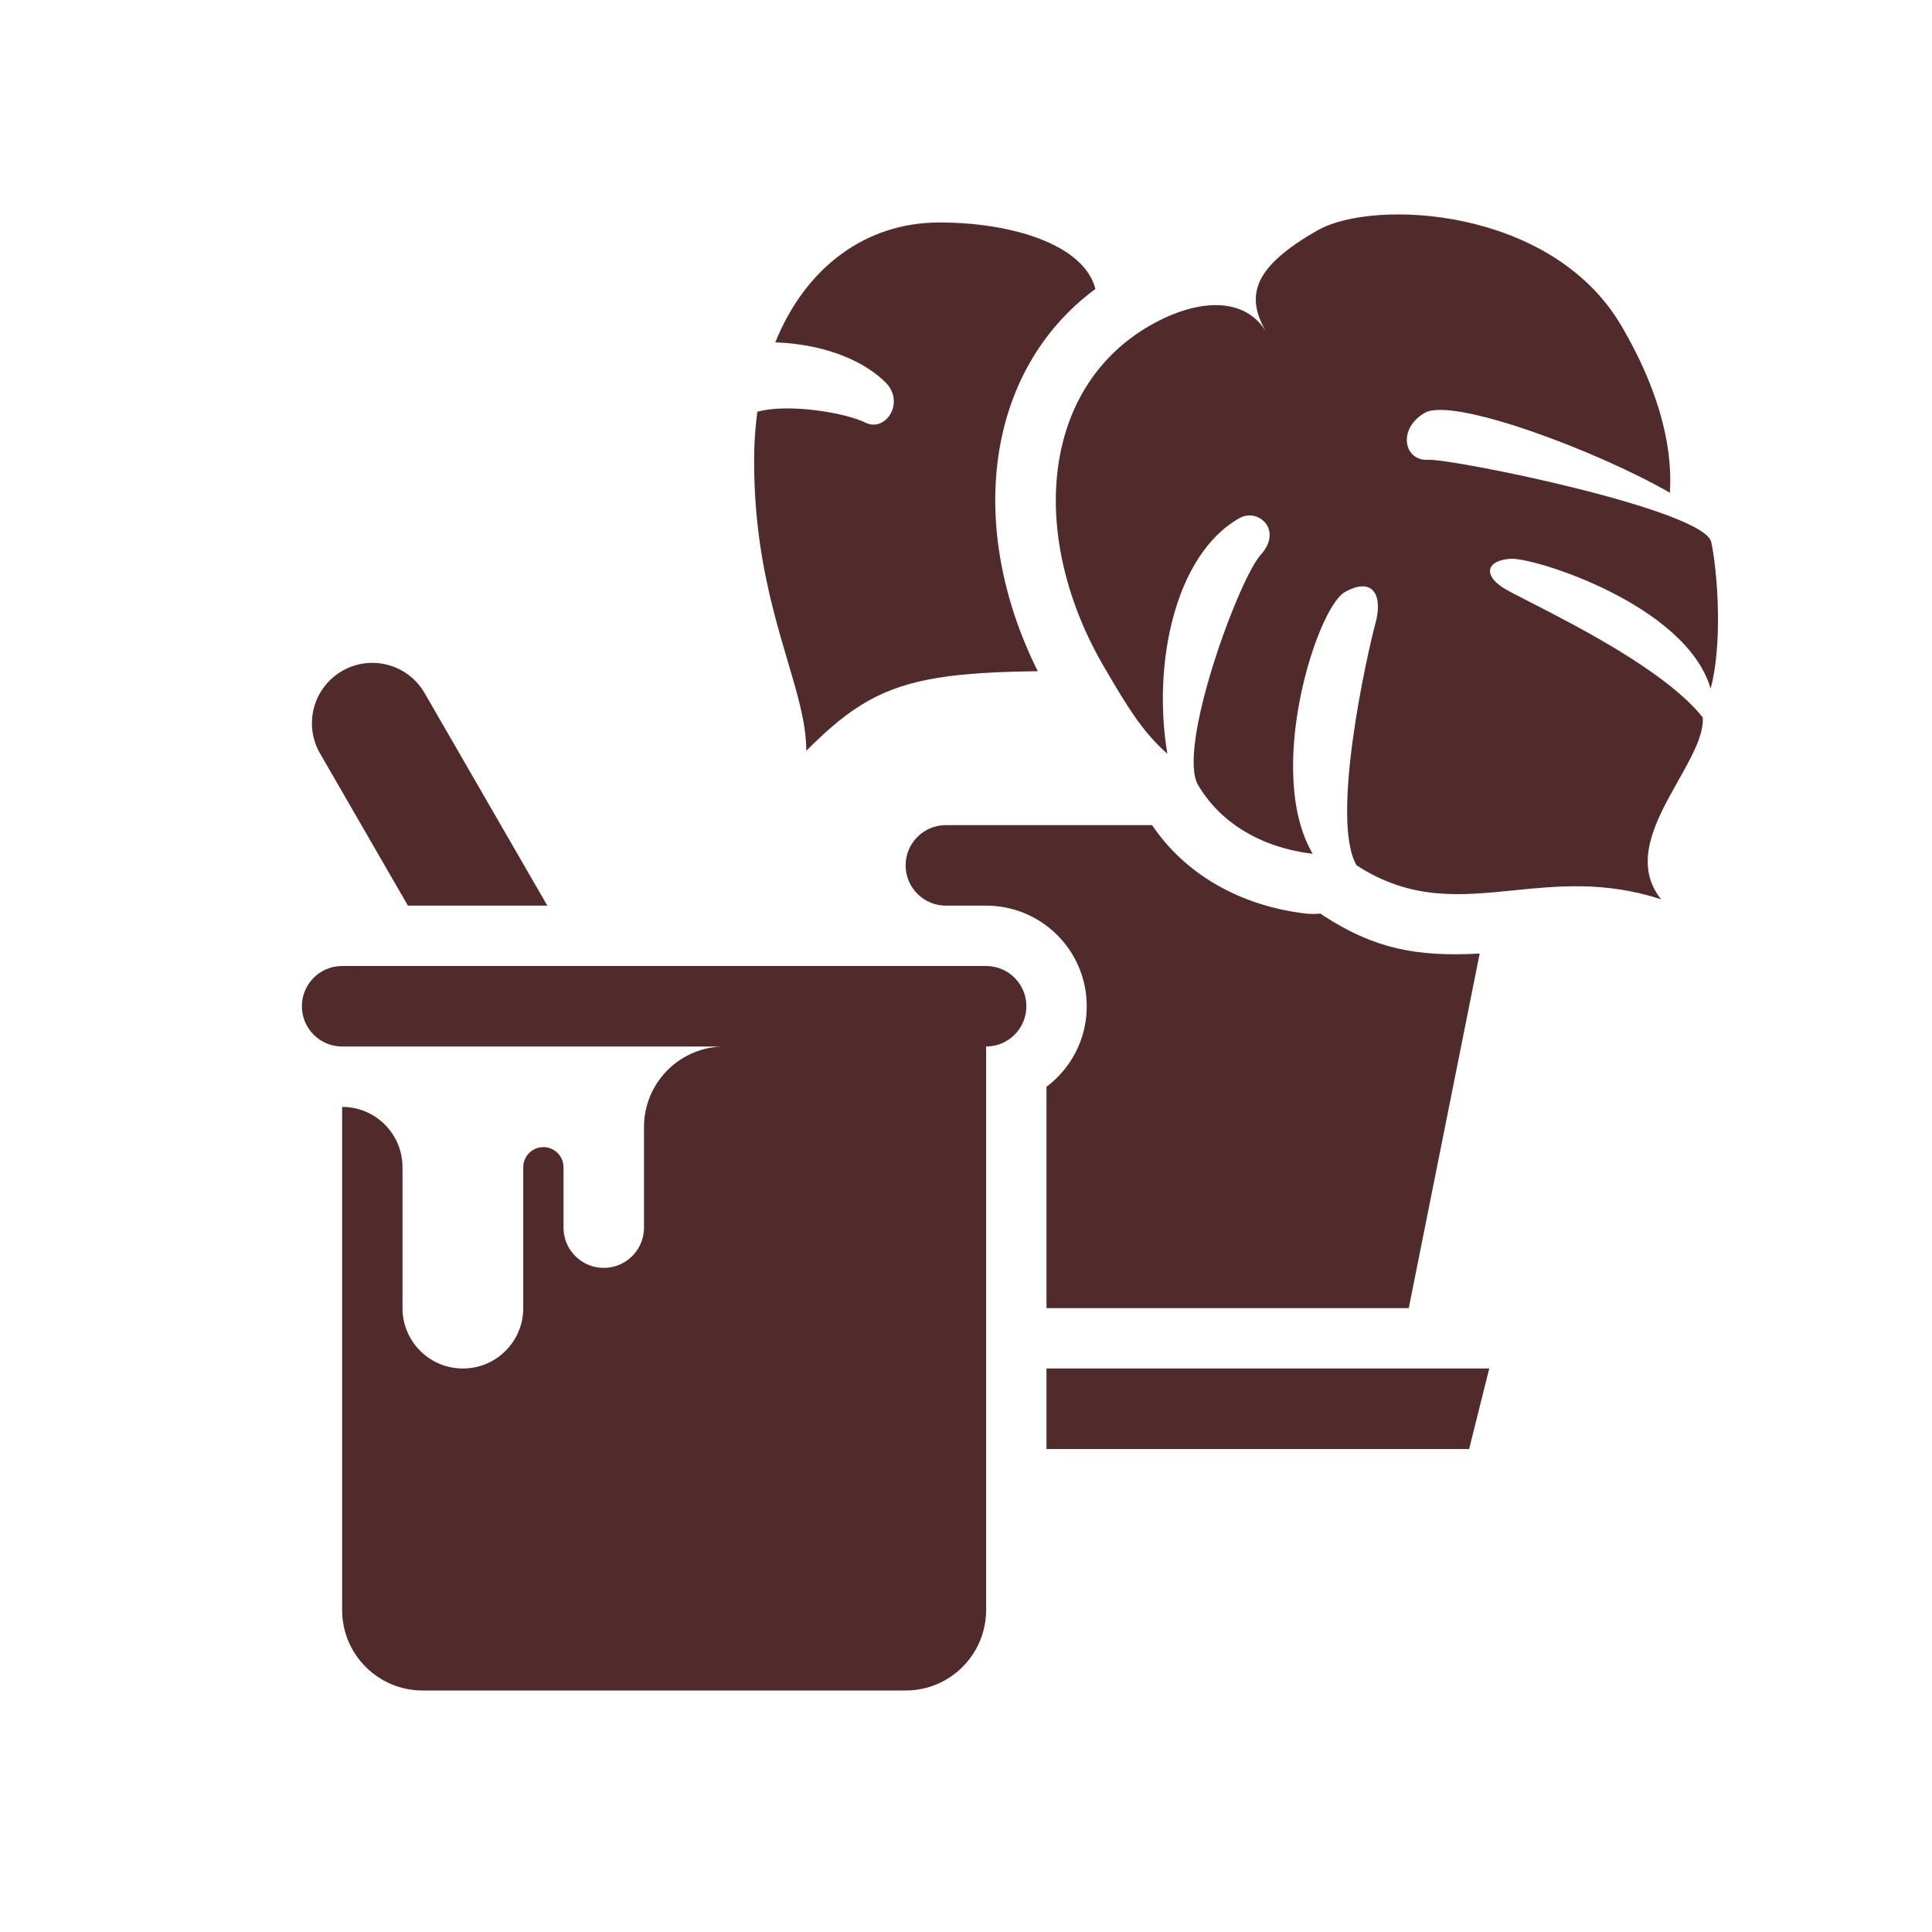
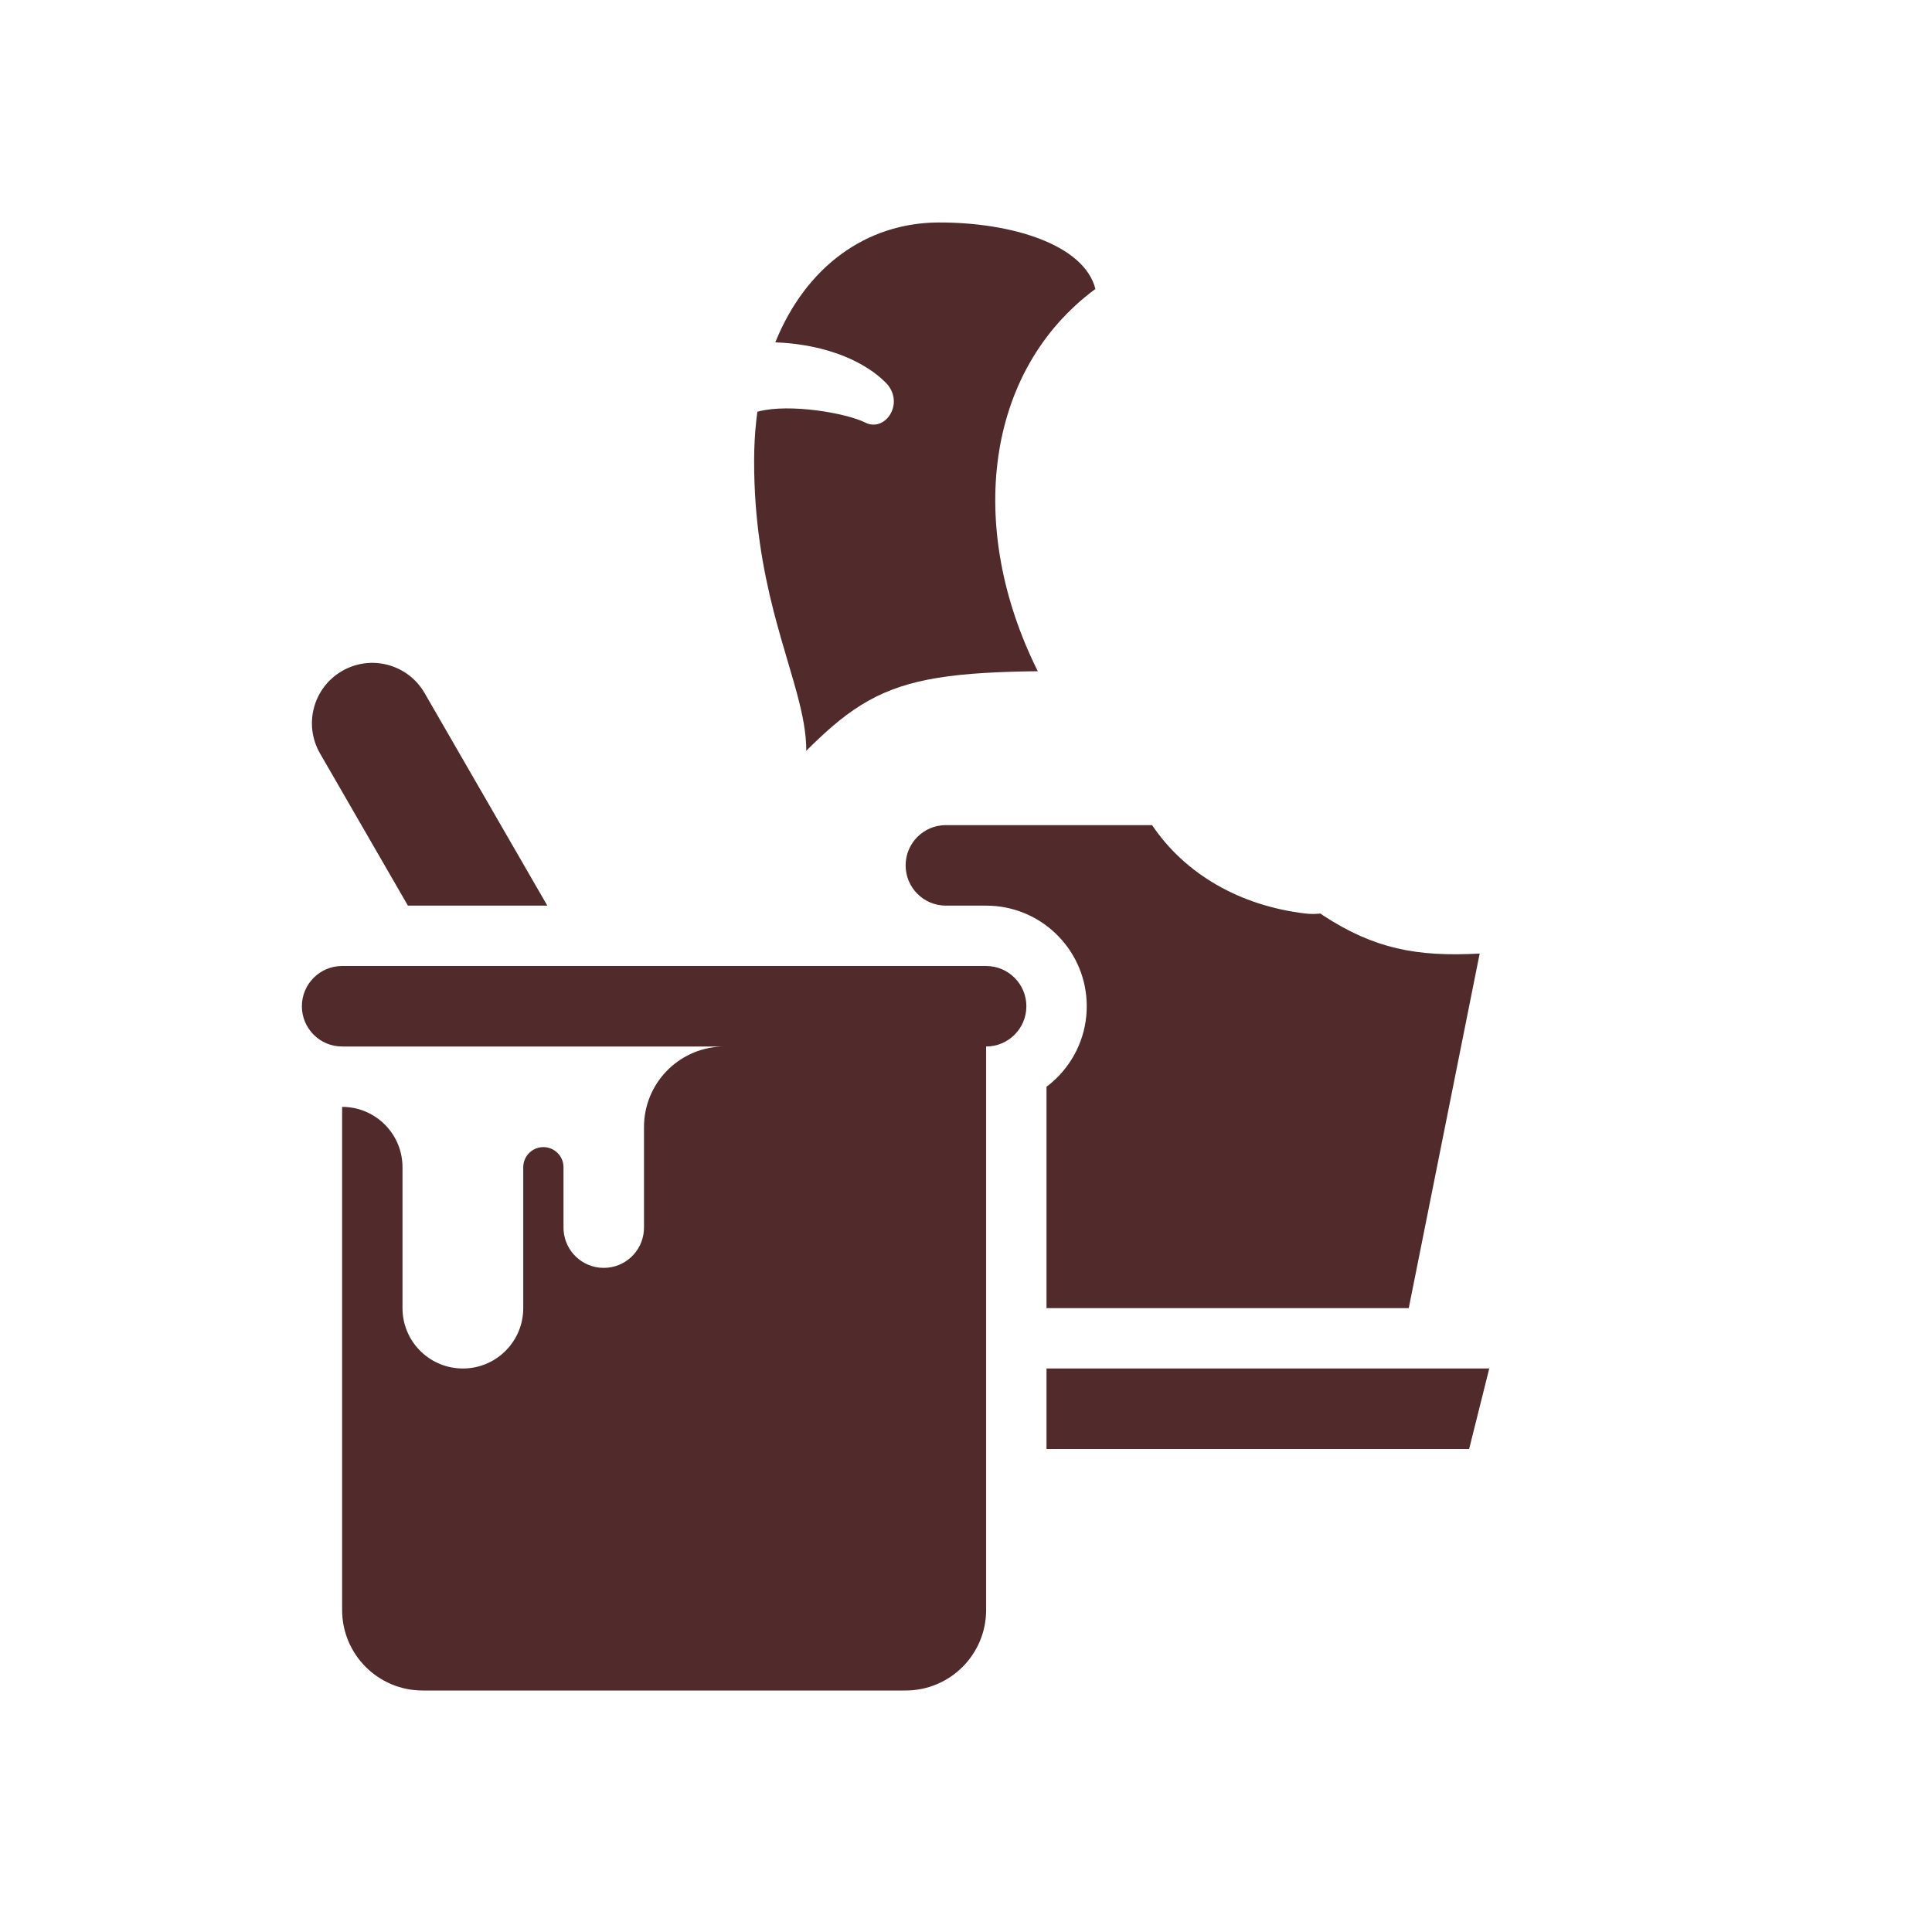
<svg xmlns="http://www.w3.org/2000/svg" width="96" height="96" viewBox="0 0 96 96" fill="none">
  <path fill-rule="evenodd" clip-rule="evenodd" d="M74 68L73 72H52V68H74ZM64.87 45.393L65.037 45.408C65.202 45.419 65.364 45.417 65.522 45.402L65.61 45.392L65.771 45.505C68.27 47.128 70.364 47.555 73.524 47.382L70 65H52V53.998L52.082 53.938C53.131 53.115 53.843 51.883 53.977 50.481L53.995 50.217L54 50C54 47.311 51.878 45.118 49.217 45.005L49 45H47C45.895 45 45 44.105 45 43C45 41.895 45.895 41 47 41L57.247 41.001C58.885 43.434 61.611 45.007 64.87 45.393Z" fill="#512B2B" />
-   <path d="M54.883 33.18C51.113 26.758 51.65 19.294 57.183 16.152C59.488 14.843 61.865 14.703 62.93 16.517C61.865 14.703 62.255 13.272 65.482 11.439C68.249 9.868 77.099 10.284 80.56 16.18C82.689 19.808 83.098 22.599 82.975 24.483C79.267 22.356 72.189 19.724 70.806 20.509C69.423 21.295 69.76 22.917 70.949 22.847C72.137 22.777 84.695 25.32 85.033 26.942C85.371 28.565 85.585 32.071 85 34.217C83.793 30.066 76.254 27.695 75.065 27.766C73.877 27.836 73.682 28.551 74.676 29.196C74.894 29.338 75.386 29.589 76.044 29.926C78.375 31.117 82.798 33.377 84.61 35.648C84.664 36.531 84.05 37.62 83.391 38.791C82.303 40.721 81.091 42.873 82.538 44.686C79.769 43.781 77.415 44.019 75.204 44.242C72.557 44.509 70.115 44.756 67.408 42.998C66.077 40.731 67.954 32.408 68.344 30.978C68.734 29.547 68.201 28.64 66.818 29.425C65.435 30.211 62.831 38.342 65.226 42.423C62.583 42.11 60.596 40.82 59.532 39.006C58.467 37.192 61.533 28.799 62.65 27.56C63.767 26.321 62.507 25.222 61.585 25.746C58.357 27.579 57.259 33.04 58.006 37.453C56.746 36.355 55.948 34.994 54.883 33.18Z" fill="#512B2B" />
  <path d="M54.43 14.358C53.868 12.148 50.264 11.048 46.657 11.055C43.034 11.061 40.034 13.265 38.525 17.01C41.235 17.119 43.059 18.059 44 19C45 20 44 21.5 43 21C42.042 20.521 39.246 20.042 37.695 20.443L37.632 20.461L37.576 20.926C37.508 21.553 37.473 22.204 37.472 22.879C37.466 25.87 37.912 28.297 38.435 30.348L38.623 31.056L38.813 31.735L39.447 33.905L39.605 34.474C39.879 35.498 40.066 36.425 40.064 37.305L40.437 36.937L40.979 36.428C42.938 34.652 44.622 33.857 47.703 33.536L48.28 33.483C48.477 33.467 48.68 33.453 48.889 33.44L49.533 33.406L50.215 33.38L50.937 33.362L51.567 33.353C48.015 26.24 48.922 18.43 54.43 14.358Z" fill="#512B2B" />
  <path d="M15.902 37.438C15.073 36.003 15.565 34.168 17 33.34C18.435 32.511 20.27 33.003 21.098 34.438L27.195 44.999H20.268L15.902 37.438Z" fill="#512B2B" />
  <path d="M15 50C15 48.895 15.895 48 17 48H49C50.105 48 51 48.895 51 50C51 51.105 50.105 52 49 52V80C49 82.209 47.209 84 45 84H21C18.791 84 17 82.209 17 80V55L17.176 55.005C18.751 55.096 20 56.402 20 58V65L20.005 65.176C20.096 66.751 21.402 68 23 68C24.598 68 25.904 66.751 25.995 65.176L26 65V58L26.007 57.883C26.064 57.386 26.487 57 27 57C27.552 57 28 57.448 28 58V61L28.006 61.149C28.082 62.184 28.946 63 30 63C31.054 63 31.918 62.184 31.994 61.149L32 61V56L32.005 55.8C32.109 53.684 33.858 52 36 52H17C15.895 52 15 51.105 15 50Z" fill="#512B2B" />
</svg>